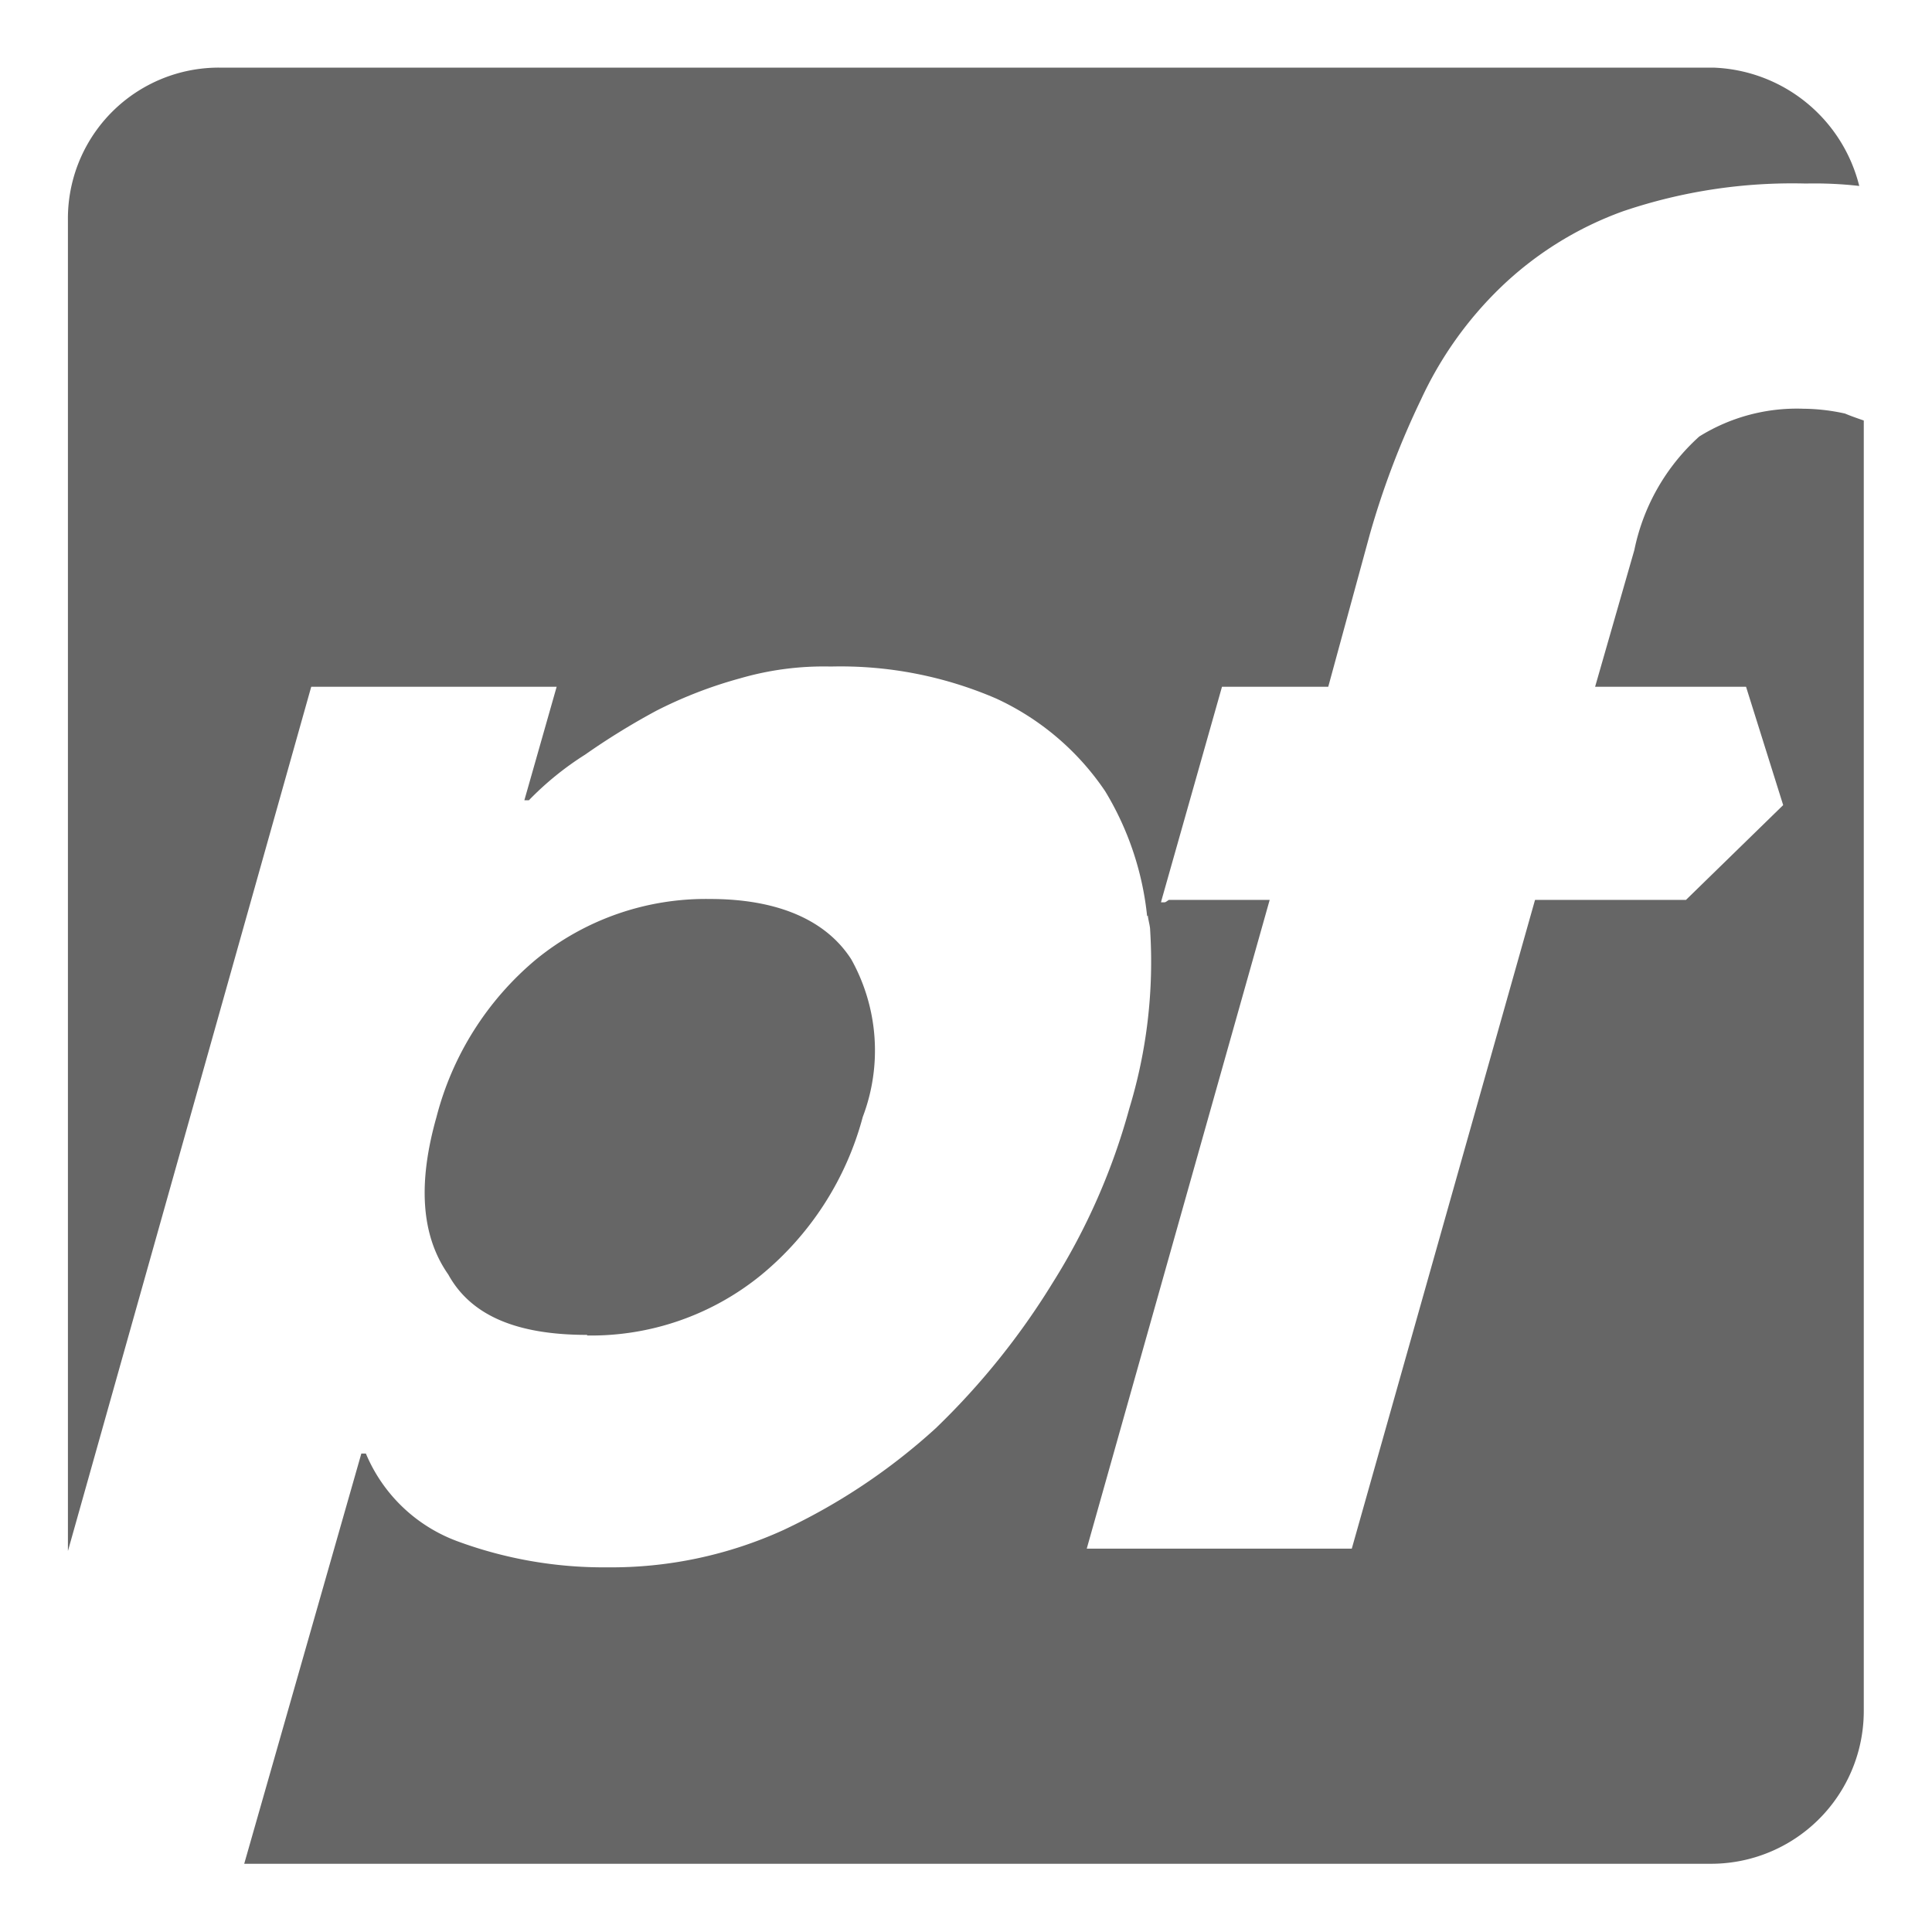
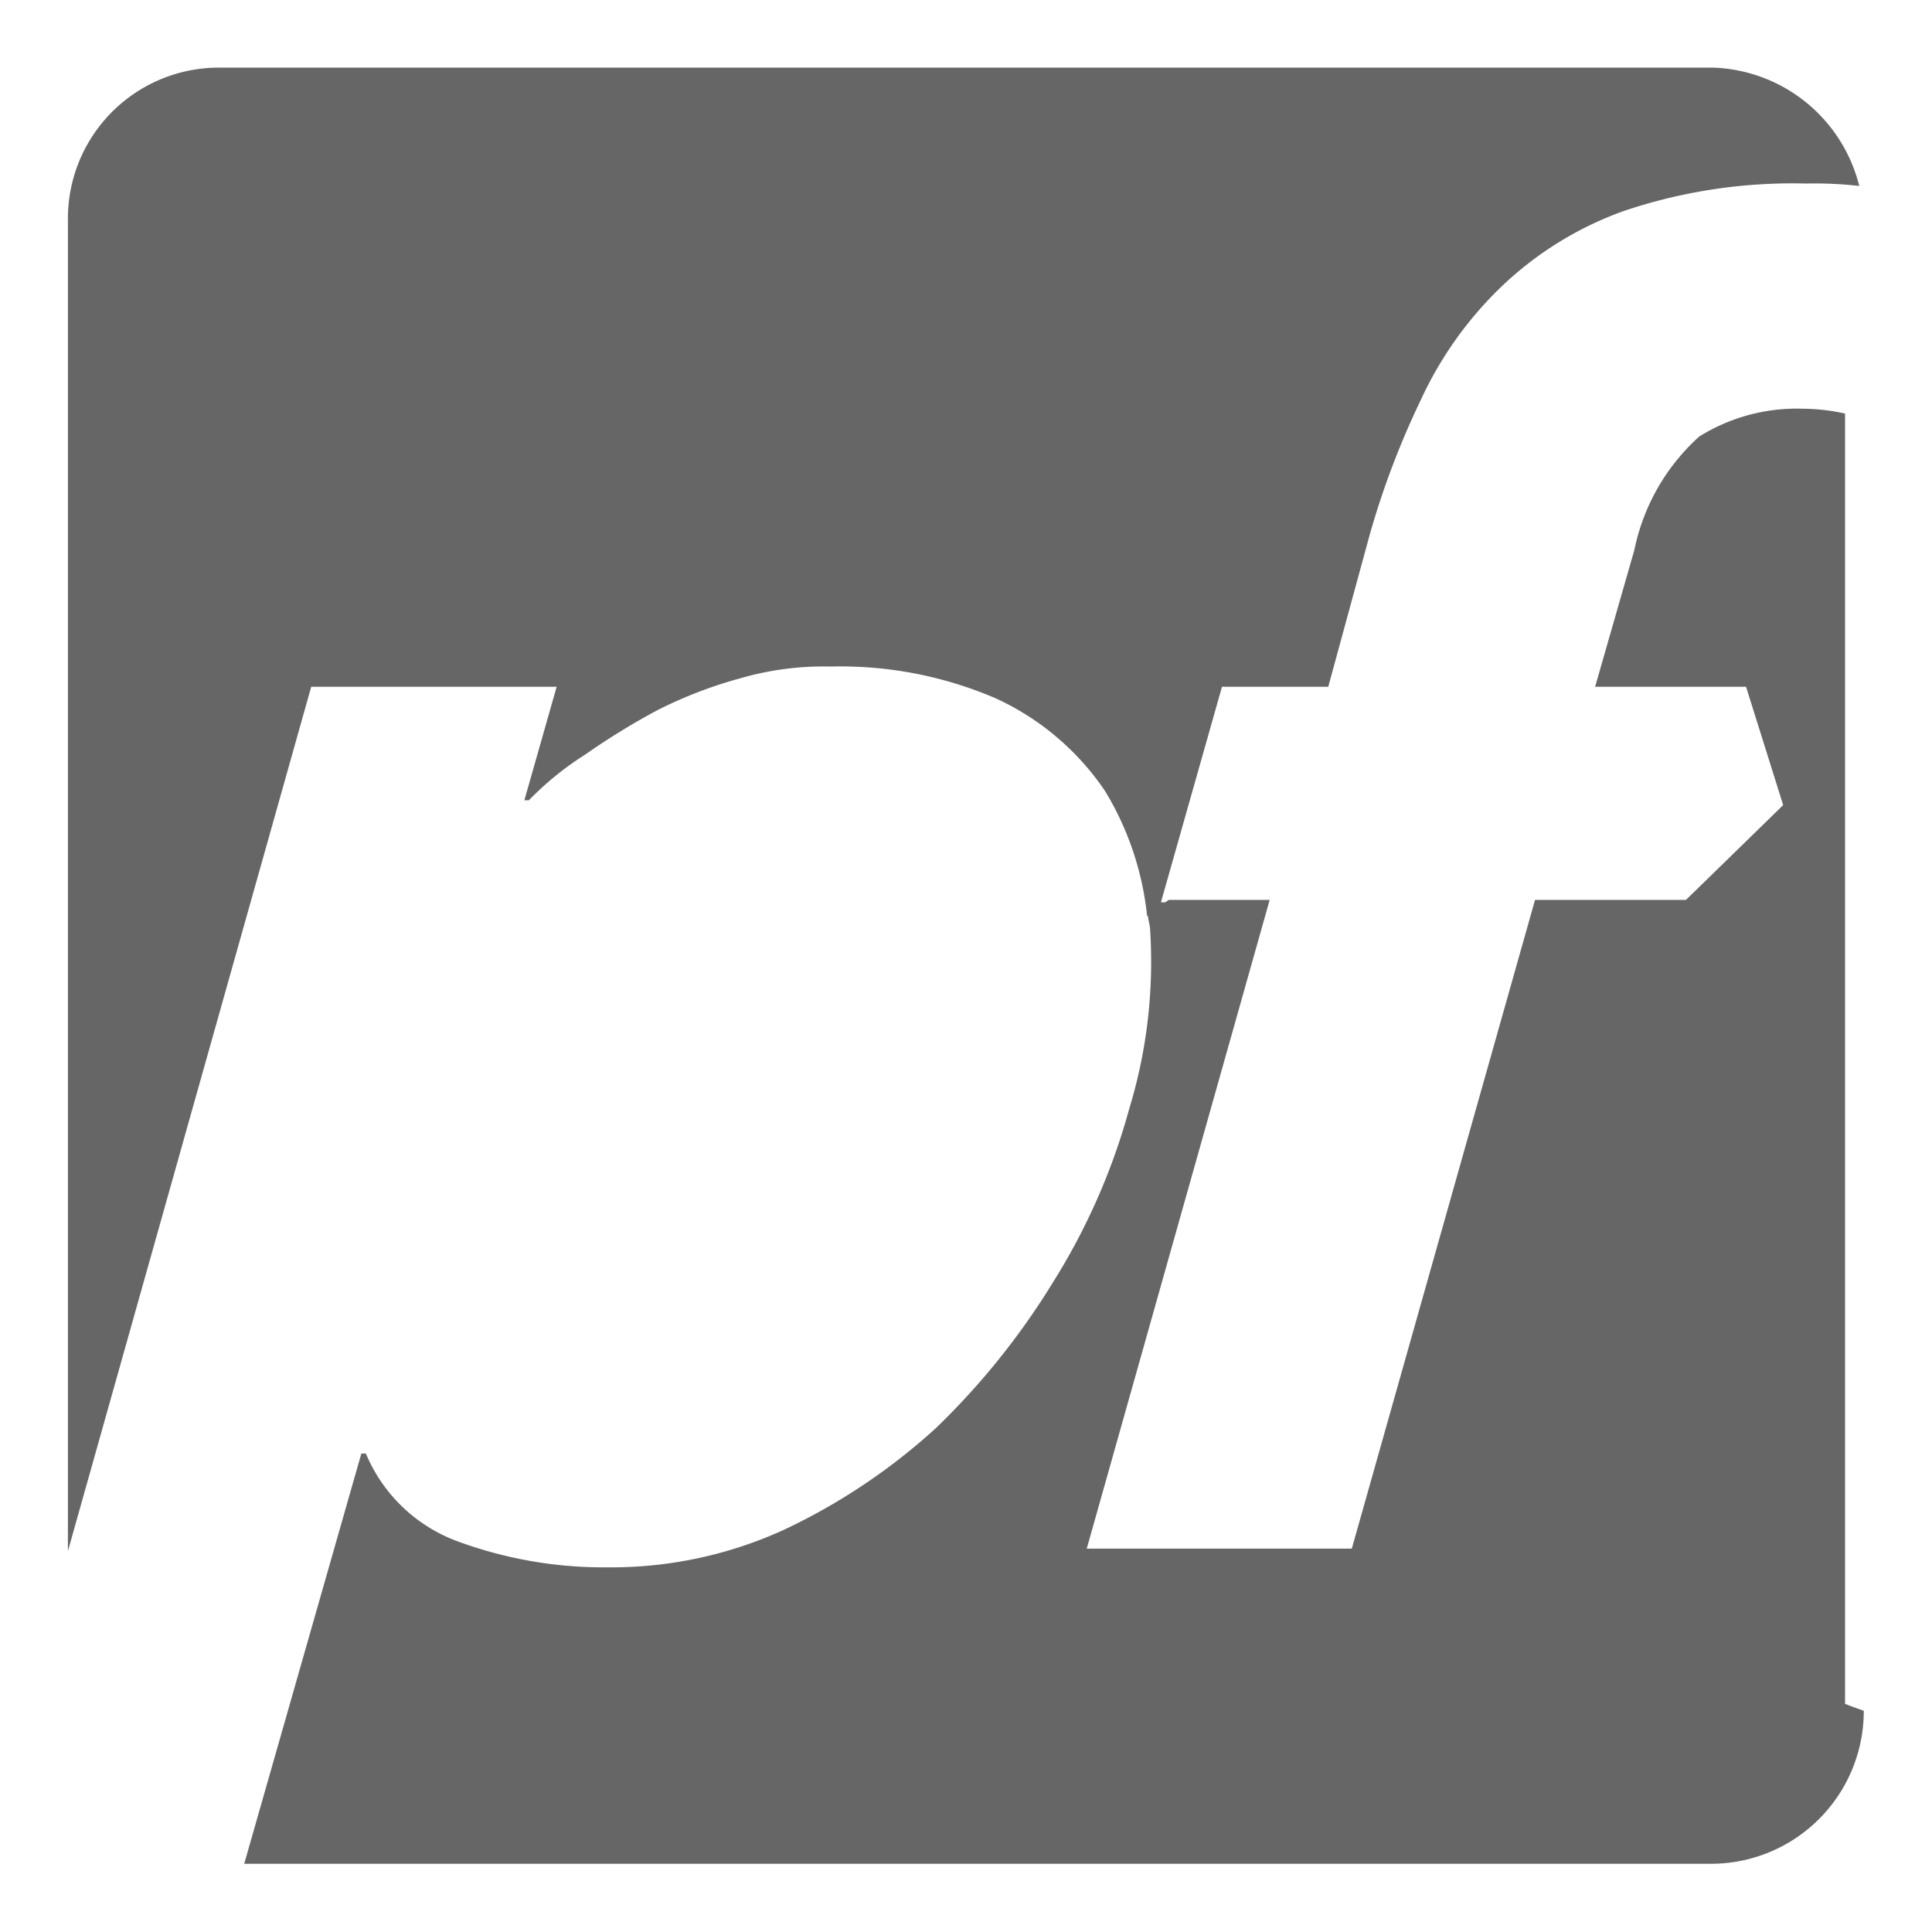
<svg xmlns="http://www.w3.org/2000/svg" viewBox="0 0 64 64">
  <defs>
    <style>.cls-1{fill:#666;}</style>
  </defs>
  <g id="Data_Protection" data-name="Data Protection">
    <g id="layer2">
      <g id="g114">
-         <path id="path80" class="cls-1" d="M19.45,44.24a8.91,8.91,0,0,0,5.76-2A10.17,10.17,0,0,0,28.58,37a6.2,6.2,0,0,0-.38-5.22c-.84-1.31-2.45-2-4.68-2a8.89,8.89,0,0,0-5.76,2A10.08,10.08,0,0,0,14.46,37c-.61,2.15-.53,3.91.39,5.22.76,1.38,2.3,2,4.6,2" />
        <path id="path92" class="cls-1" d="M38.48,29.81l2-7.06H44l1.38-5.06a27.83,27.83,0,0,1,1.69-4.45,12.38,12.38,0,0,1,2.61-3.69A11.44,11.44,0,0,1,53.76,7a17.45,17.45,0,0,1,6.06-.92,13.18,13.18,0,0,1,1.77.08,5.17,5.17,0,0,0-4.84-3.92H7.25a5,5,0,0,0-5,5.07V51.38l8.06-28.63h8.13l-1.07,3.76h.15A10.1,10.1,0,0,1,19.38,25a23.48,23.48,0,0,1,2.37-1.46,14.49,14.49,0,0,1,2.77-1.07,9.92,9.92,0,0,1,3-.39A13,13,0,0,1,33,23.14a8.79,8.79,0,0,1,3.61,3.07A9.94,9.94,0,0,1,38,30.35l.62-.46h-.16Z" />
-         <path id="path94" class="cls-1" d="M61.12,13.7a6.55,6.55,0,0,0-1.38-.16,6.11,6.11,0,0,0-3.45.92,6.92,6.92,0,0,0-2.15,3.76l-1.3,4.53h5l1.23,3.92-3.22,3.14h-5L44.78,51.3H36l6.06-21.49H38.72l-.7.46c0,.16.08.39.08.54a16.68,16.68,0,0,1-.69,5.91,21.43,21.43,0,0,1-2.53,5.76A24.4,24.4,0,0,1,31,47.31a20.25,20.25,0,0,1-5.06,3.38,13.77,13.77,0,0,1-5.83,1.23,14,14,0,0,1-4.92-.85,5.26,5.26,0,0,1-3.07-2.92h-.15L8.09,61.74H56.67a5.06,5.06,0,0,0,5.07-5.07V13.93c-.23-.08-.46-.16-.62-.23" />
+         <path id="path94" class="cls-1" d="M61.12,13.7a6.55,6.55,0,0,0-1.38-.16,6.11,6.11,0,0,0-3.45.92,6.92,6.92,0,0,0-2.15,3.76l-1.3,4.53h5l1.23,3.92-3.22,3.14h-5L44.78,51.3H36l6.06-21.49H38.72l-.7.46c0,.16.08.39.08.54a16.68,16.68,0,0,1-.69,5.91,21.43,21.43,0,0,1-2.53,5.76A24.4,24.4,0,0,1,31,47.31a20.25,20.25,0,0,1-5.06,3.38,13.77,13.77,0,0,1-5.83,1.23,14,14,0,0,1-4.92-.85,5.26,5.26,0,0,1-3.07-2.92h-.15L8.09,61.74H56.67a5.06,5.06,0,0,0,5.07-5.07c-.23-.08-.46-.16-.62-.23" />
      </g>
    </g>
  </g>
</svg>